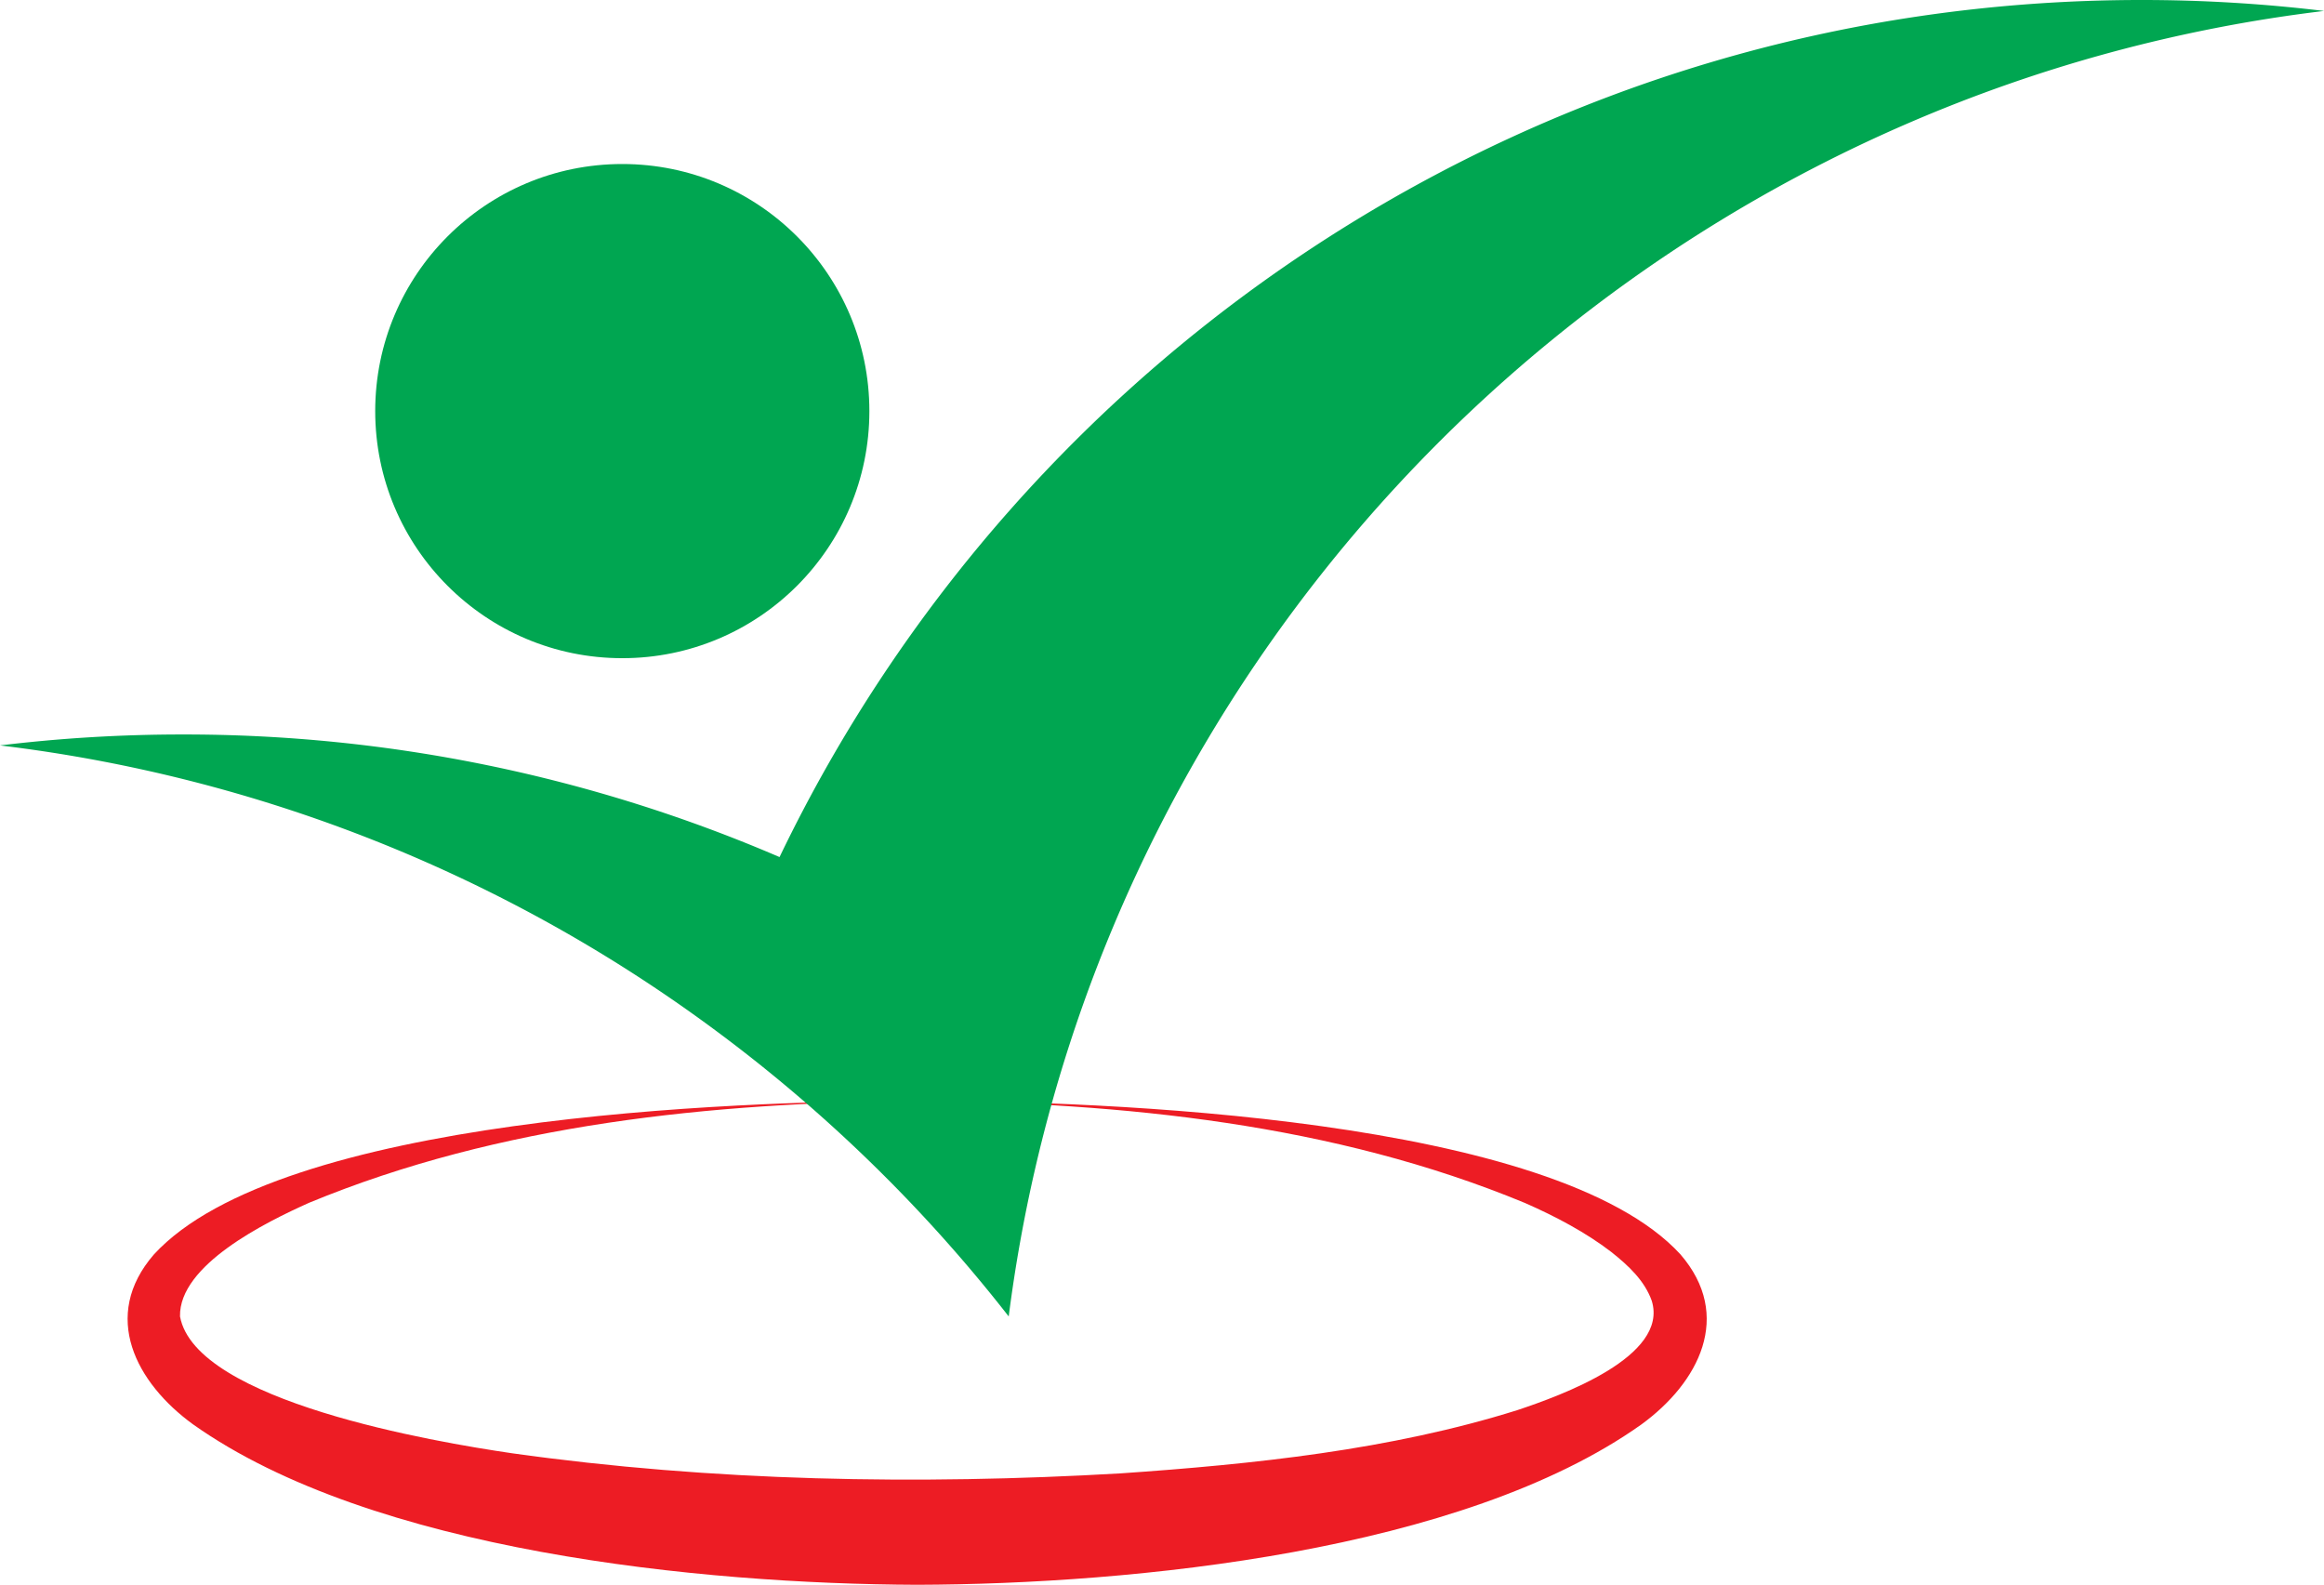
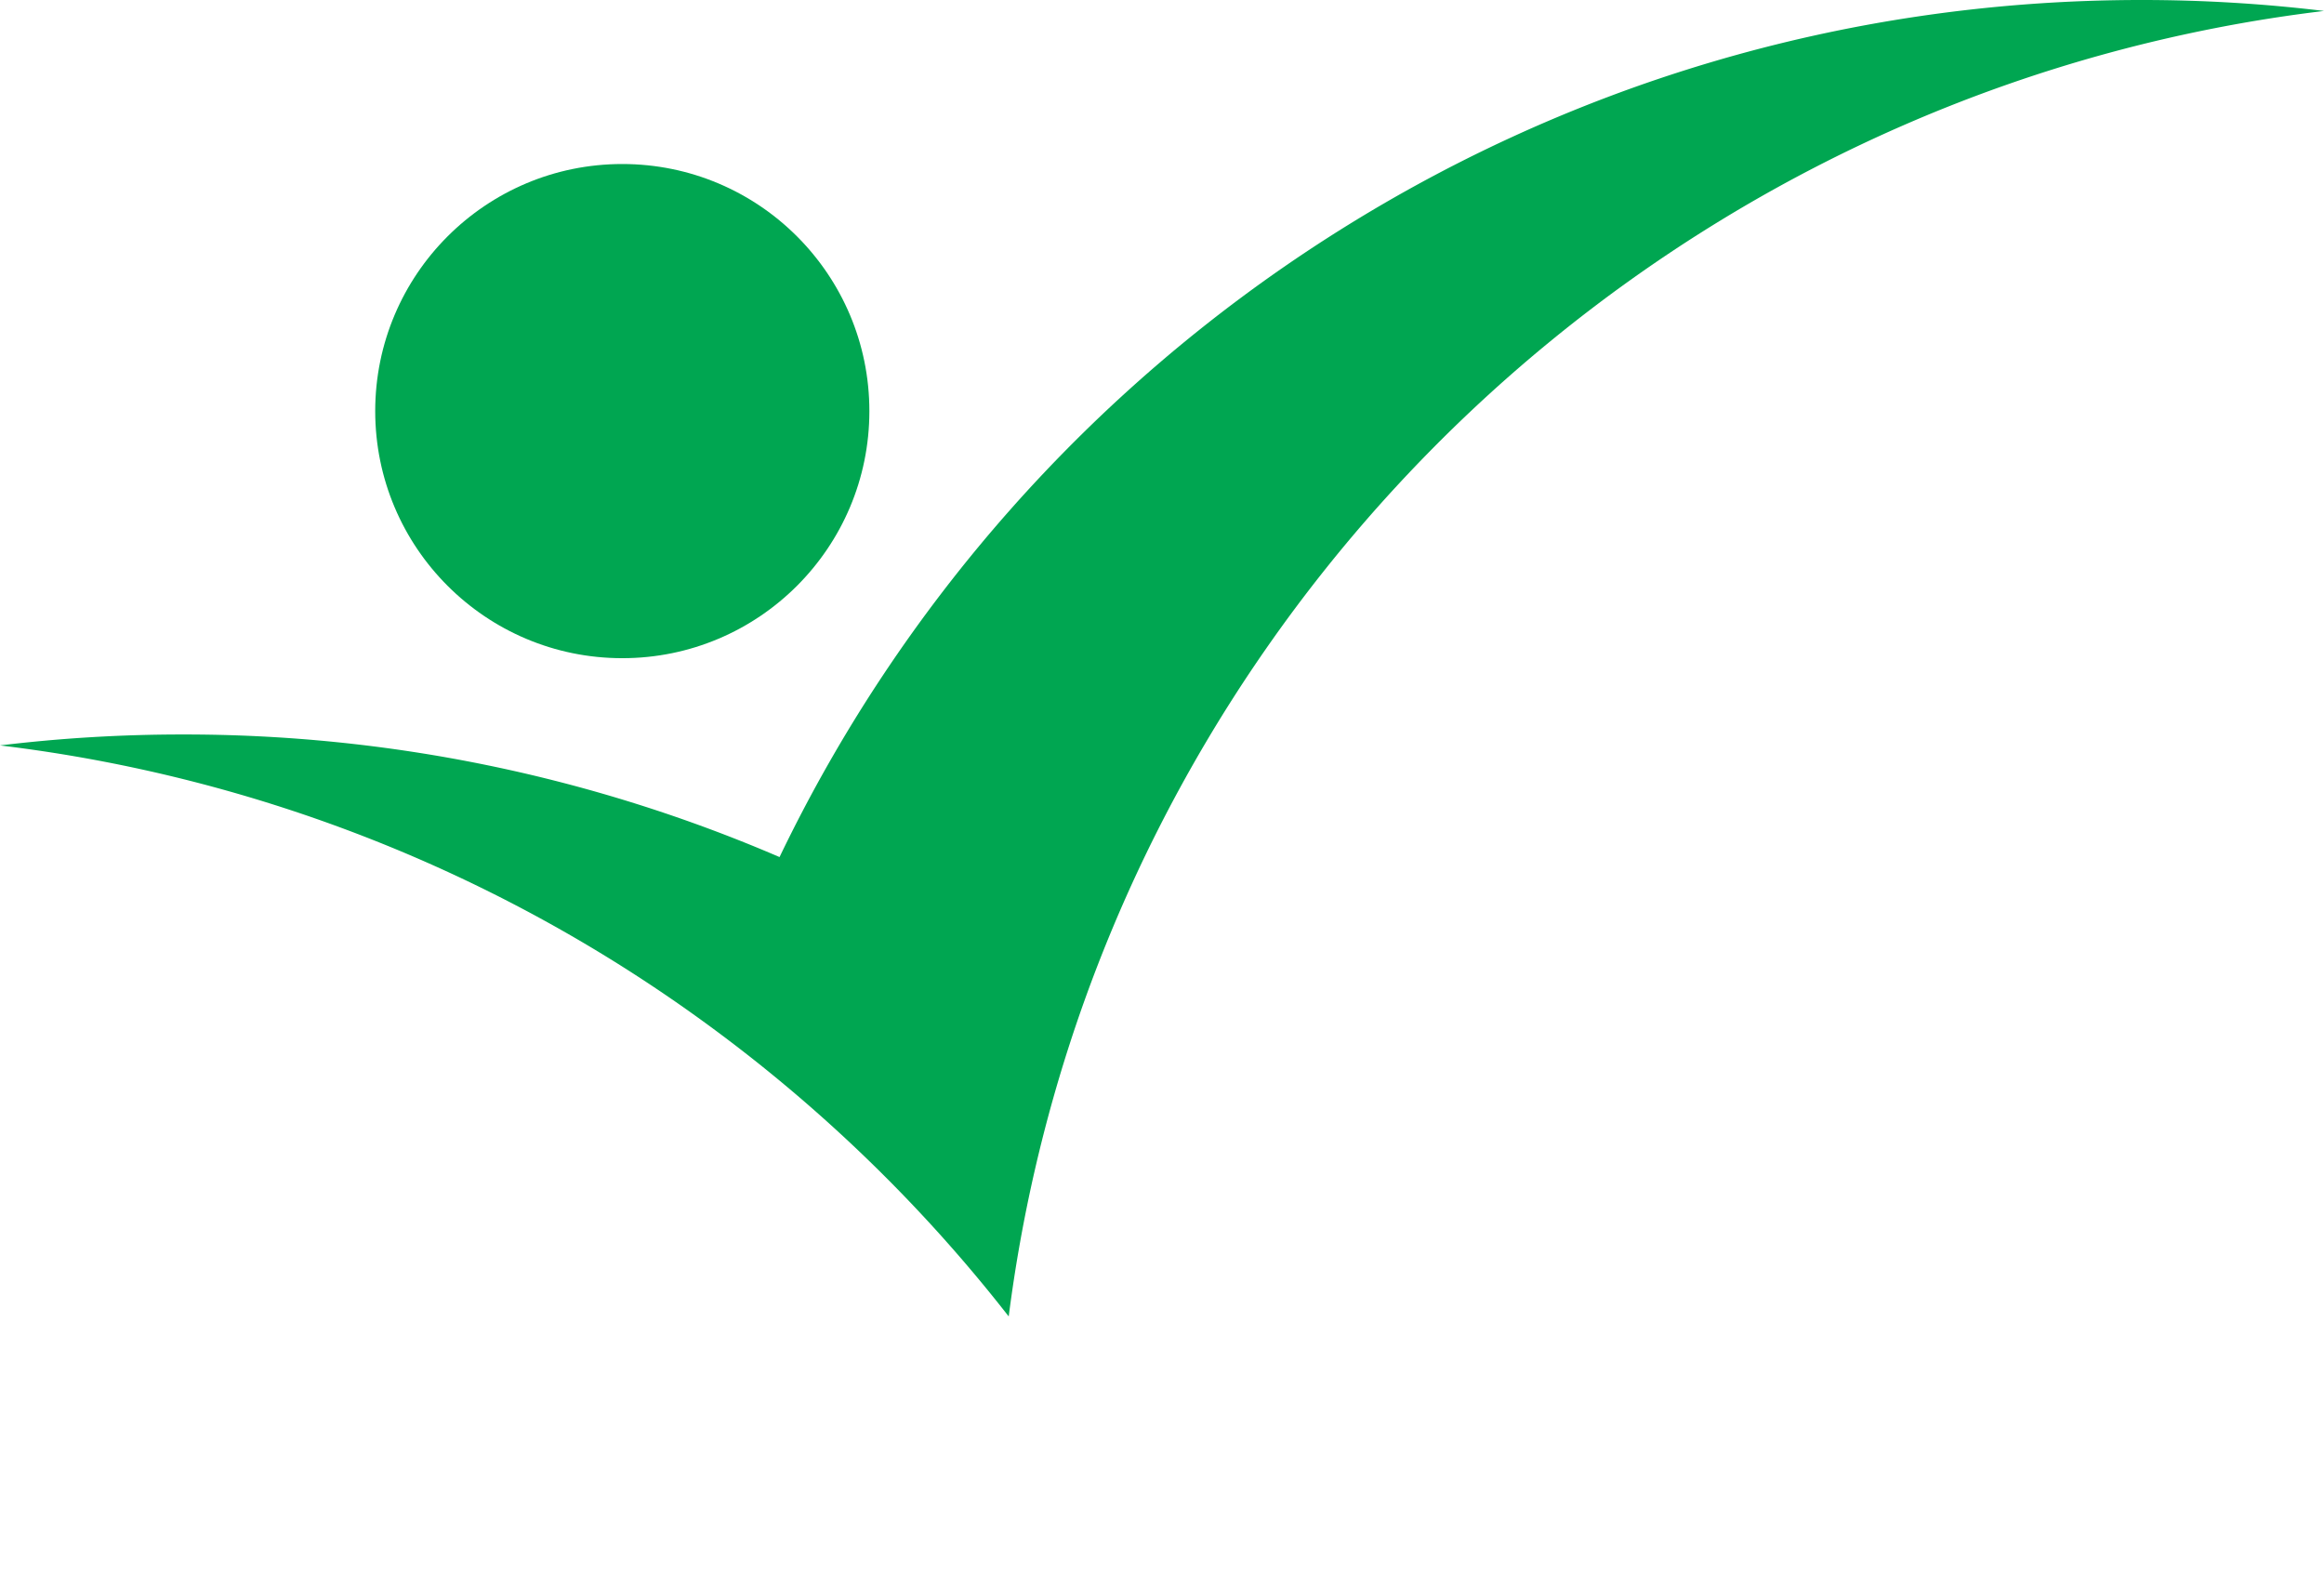
<svg xmlns="http://www.w3.org/2000/svg" viewBox="0 0 1533.72 1045.85">
  <defs>
    <style>.cls-1{fill:#00a651;}.cls-2{fill:#ed1c24;}</style>
  </defs>
  <g id="Layer_2" data-name="Layer 2">
    <g id="Layer_1-2" data-name="Layer 1">
      <circle class="cls-1" cx="410.68" cy="271.3" r="163.06" />
-       <path class="cls-2" d="M605.19,726.42c-135.85,1.4-274.94,15.1-401.24,67.35-28.49,12.77-85.92,41-85.15,75,10.25,56.1,168.27,82.85,219.07,90.28,132.2,18.58,268,21,401.52,13.29,87.83-6.06,178.2-15.45,262-41.75,28.7-9.58,100.1-35.27,88.68-72.17-4.71-13.16-15.08-23-26.76-32.24-16.74-12.85-36.53-23.34-56.93-32.3-126.27-52.3-265.35-66.07-401.21-67.46Zm0,0c122.26.12,420.56,10.76,503.75,101.31,35.18,40.62,12.16,84.78-25.81,112.39C964.92,1024,747.82,1045.45,605.2,1045.85c-142.62-.54-359.61-22.06-477.83-105.89-37.56-27.3-61.08-71.44-25.78-112.13,83.2-90.53,381.23-101.3,503.6-101.41Z" />
      <path class="cls-1" d="M1533.72,7.23c-385.51,46.44-703.28,313-824,670.28A990.47,990.47,0,0,0,665.7,868.77,1002.07,1002.07,0,0,0,468.84,677.54,991.12,991.12,0,0,0,0,491.93a1001.91,1001.91,0,0,1,120.46-7.22,992.8,992.8,0,0,1,394,80.9C675.15,231,1017.22,0,1413.26,0A1002.27,1002.27,0,0,1,1533.72,7.23Z" />
    </g>
  </g>
</svg>